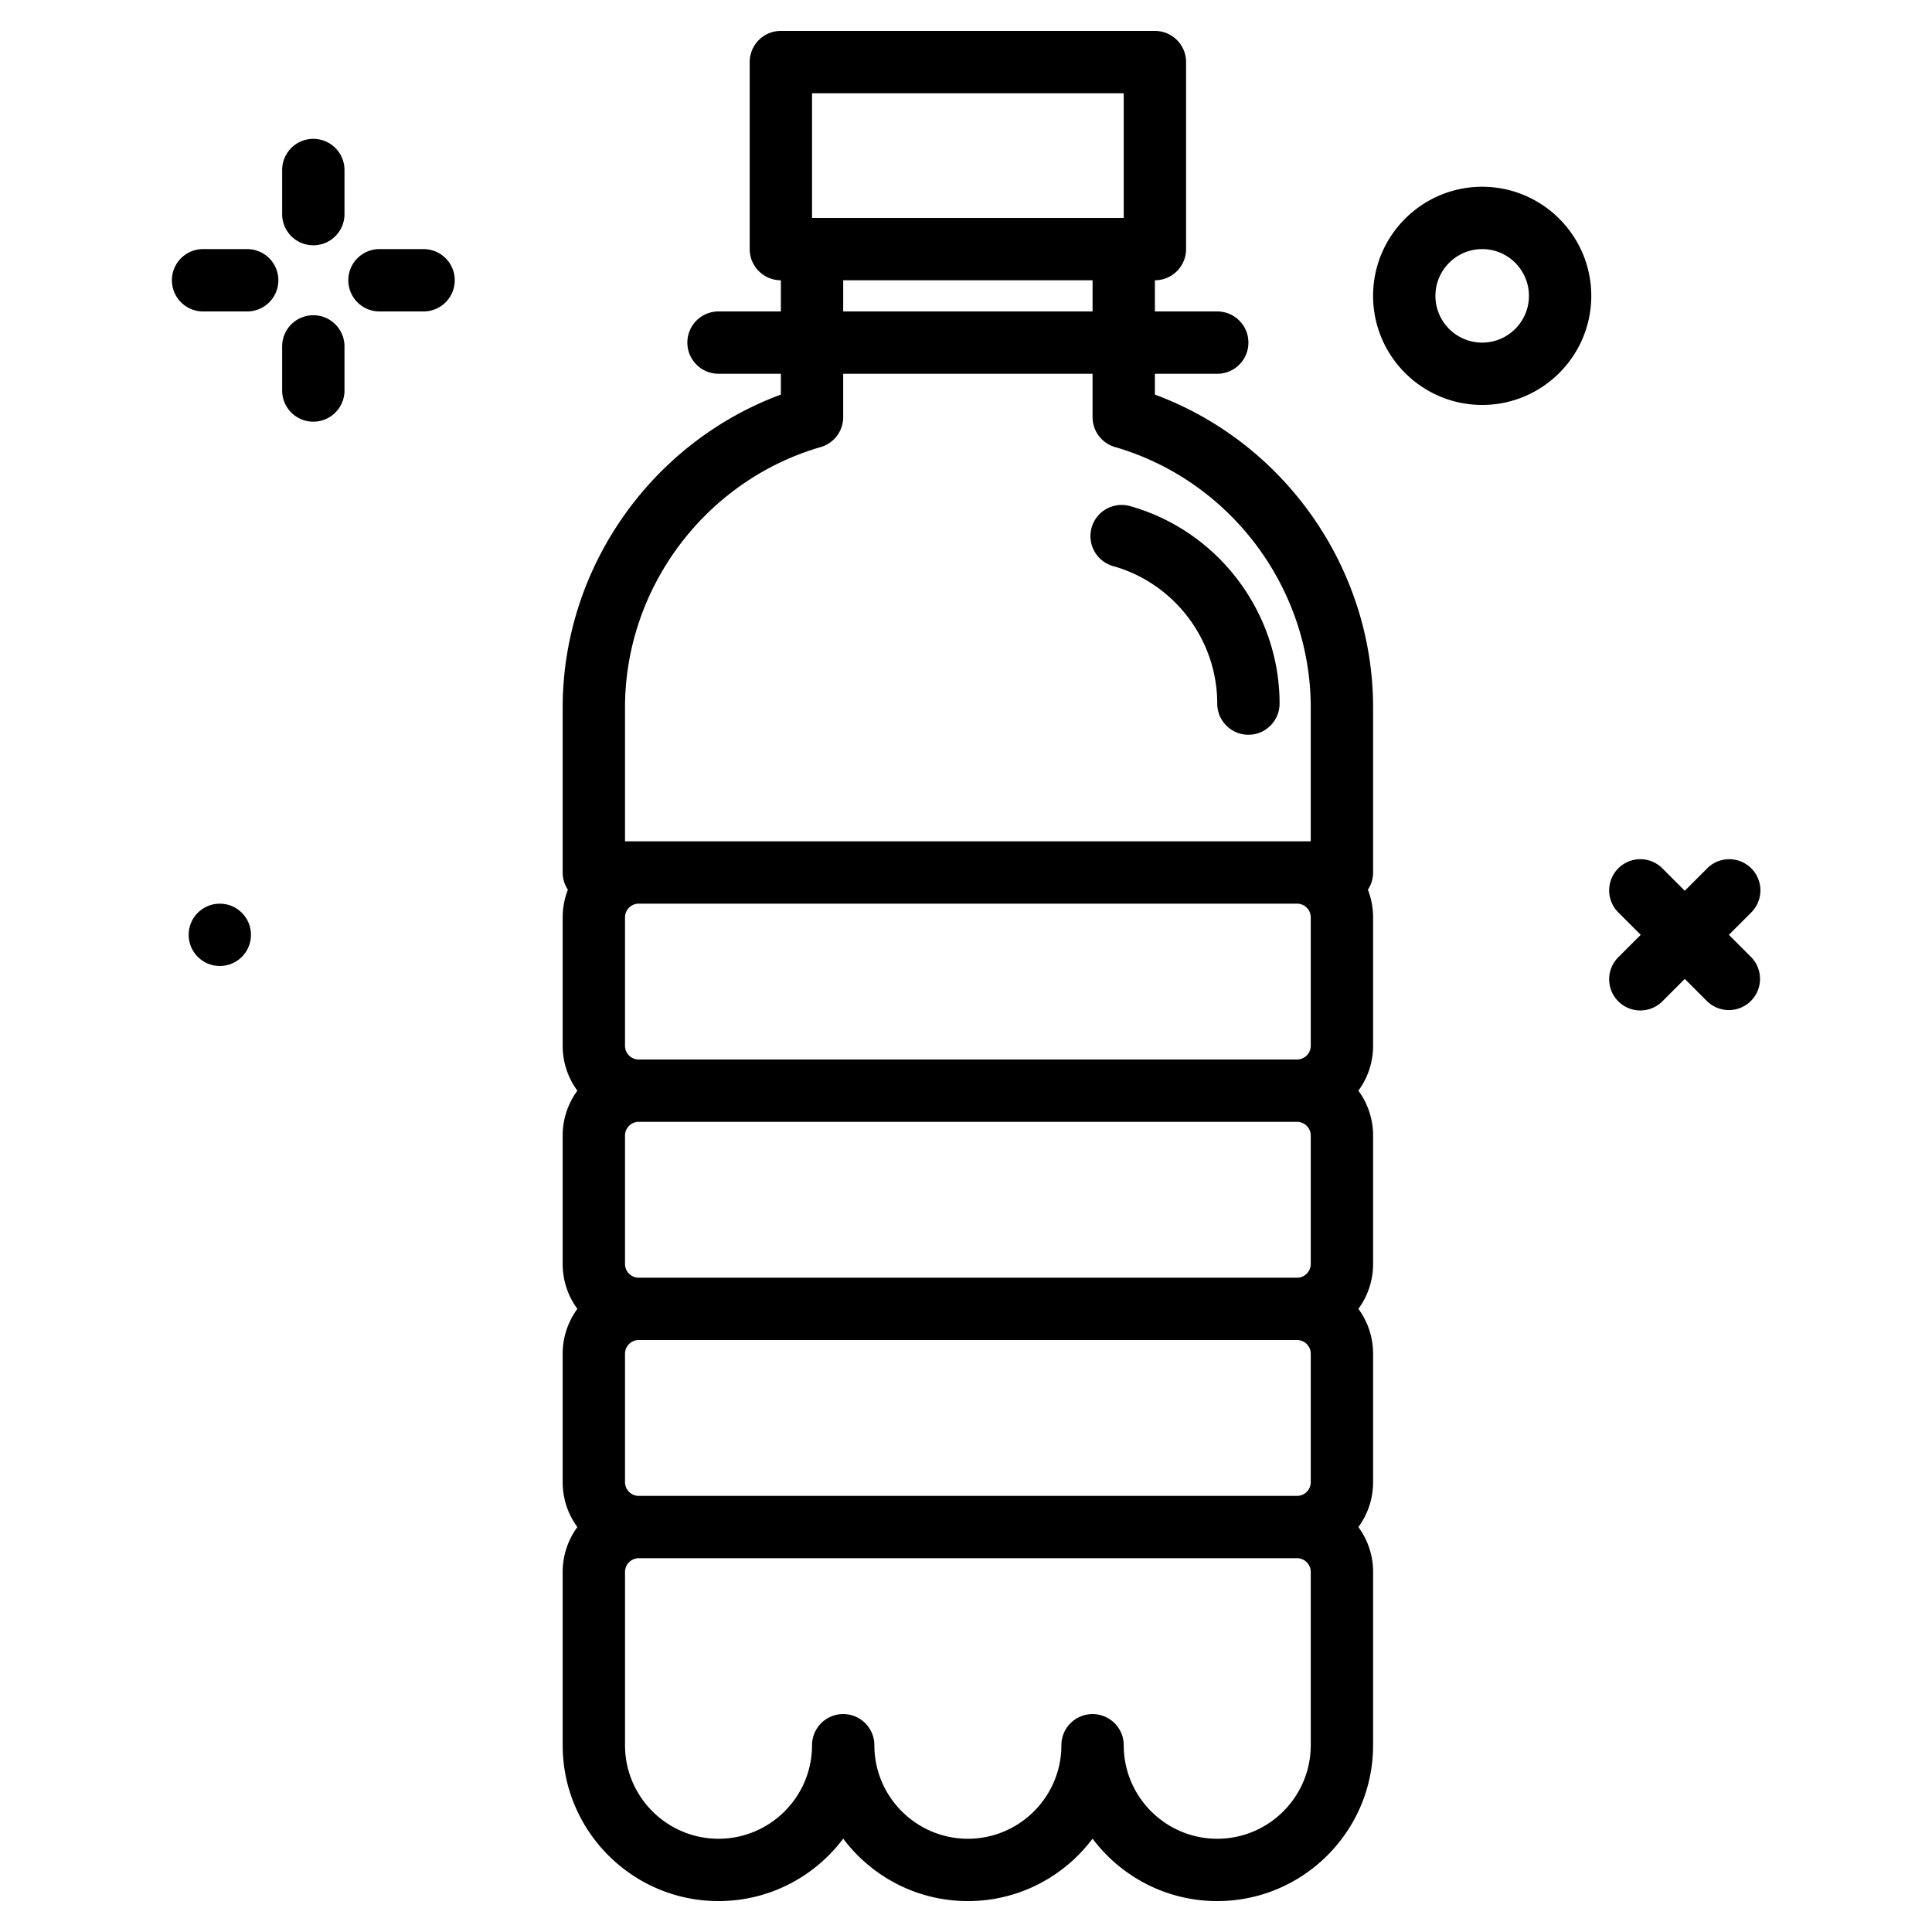
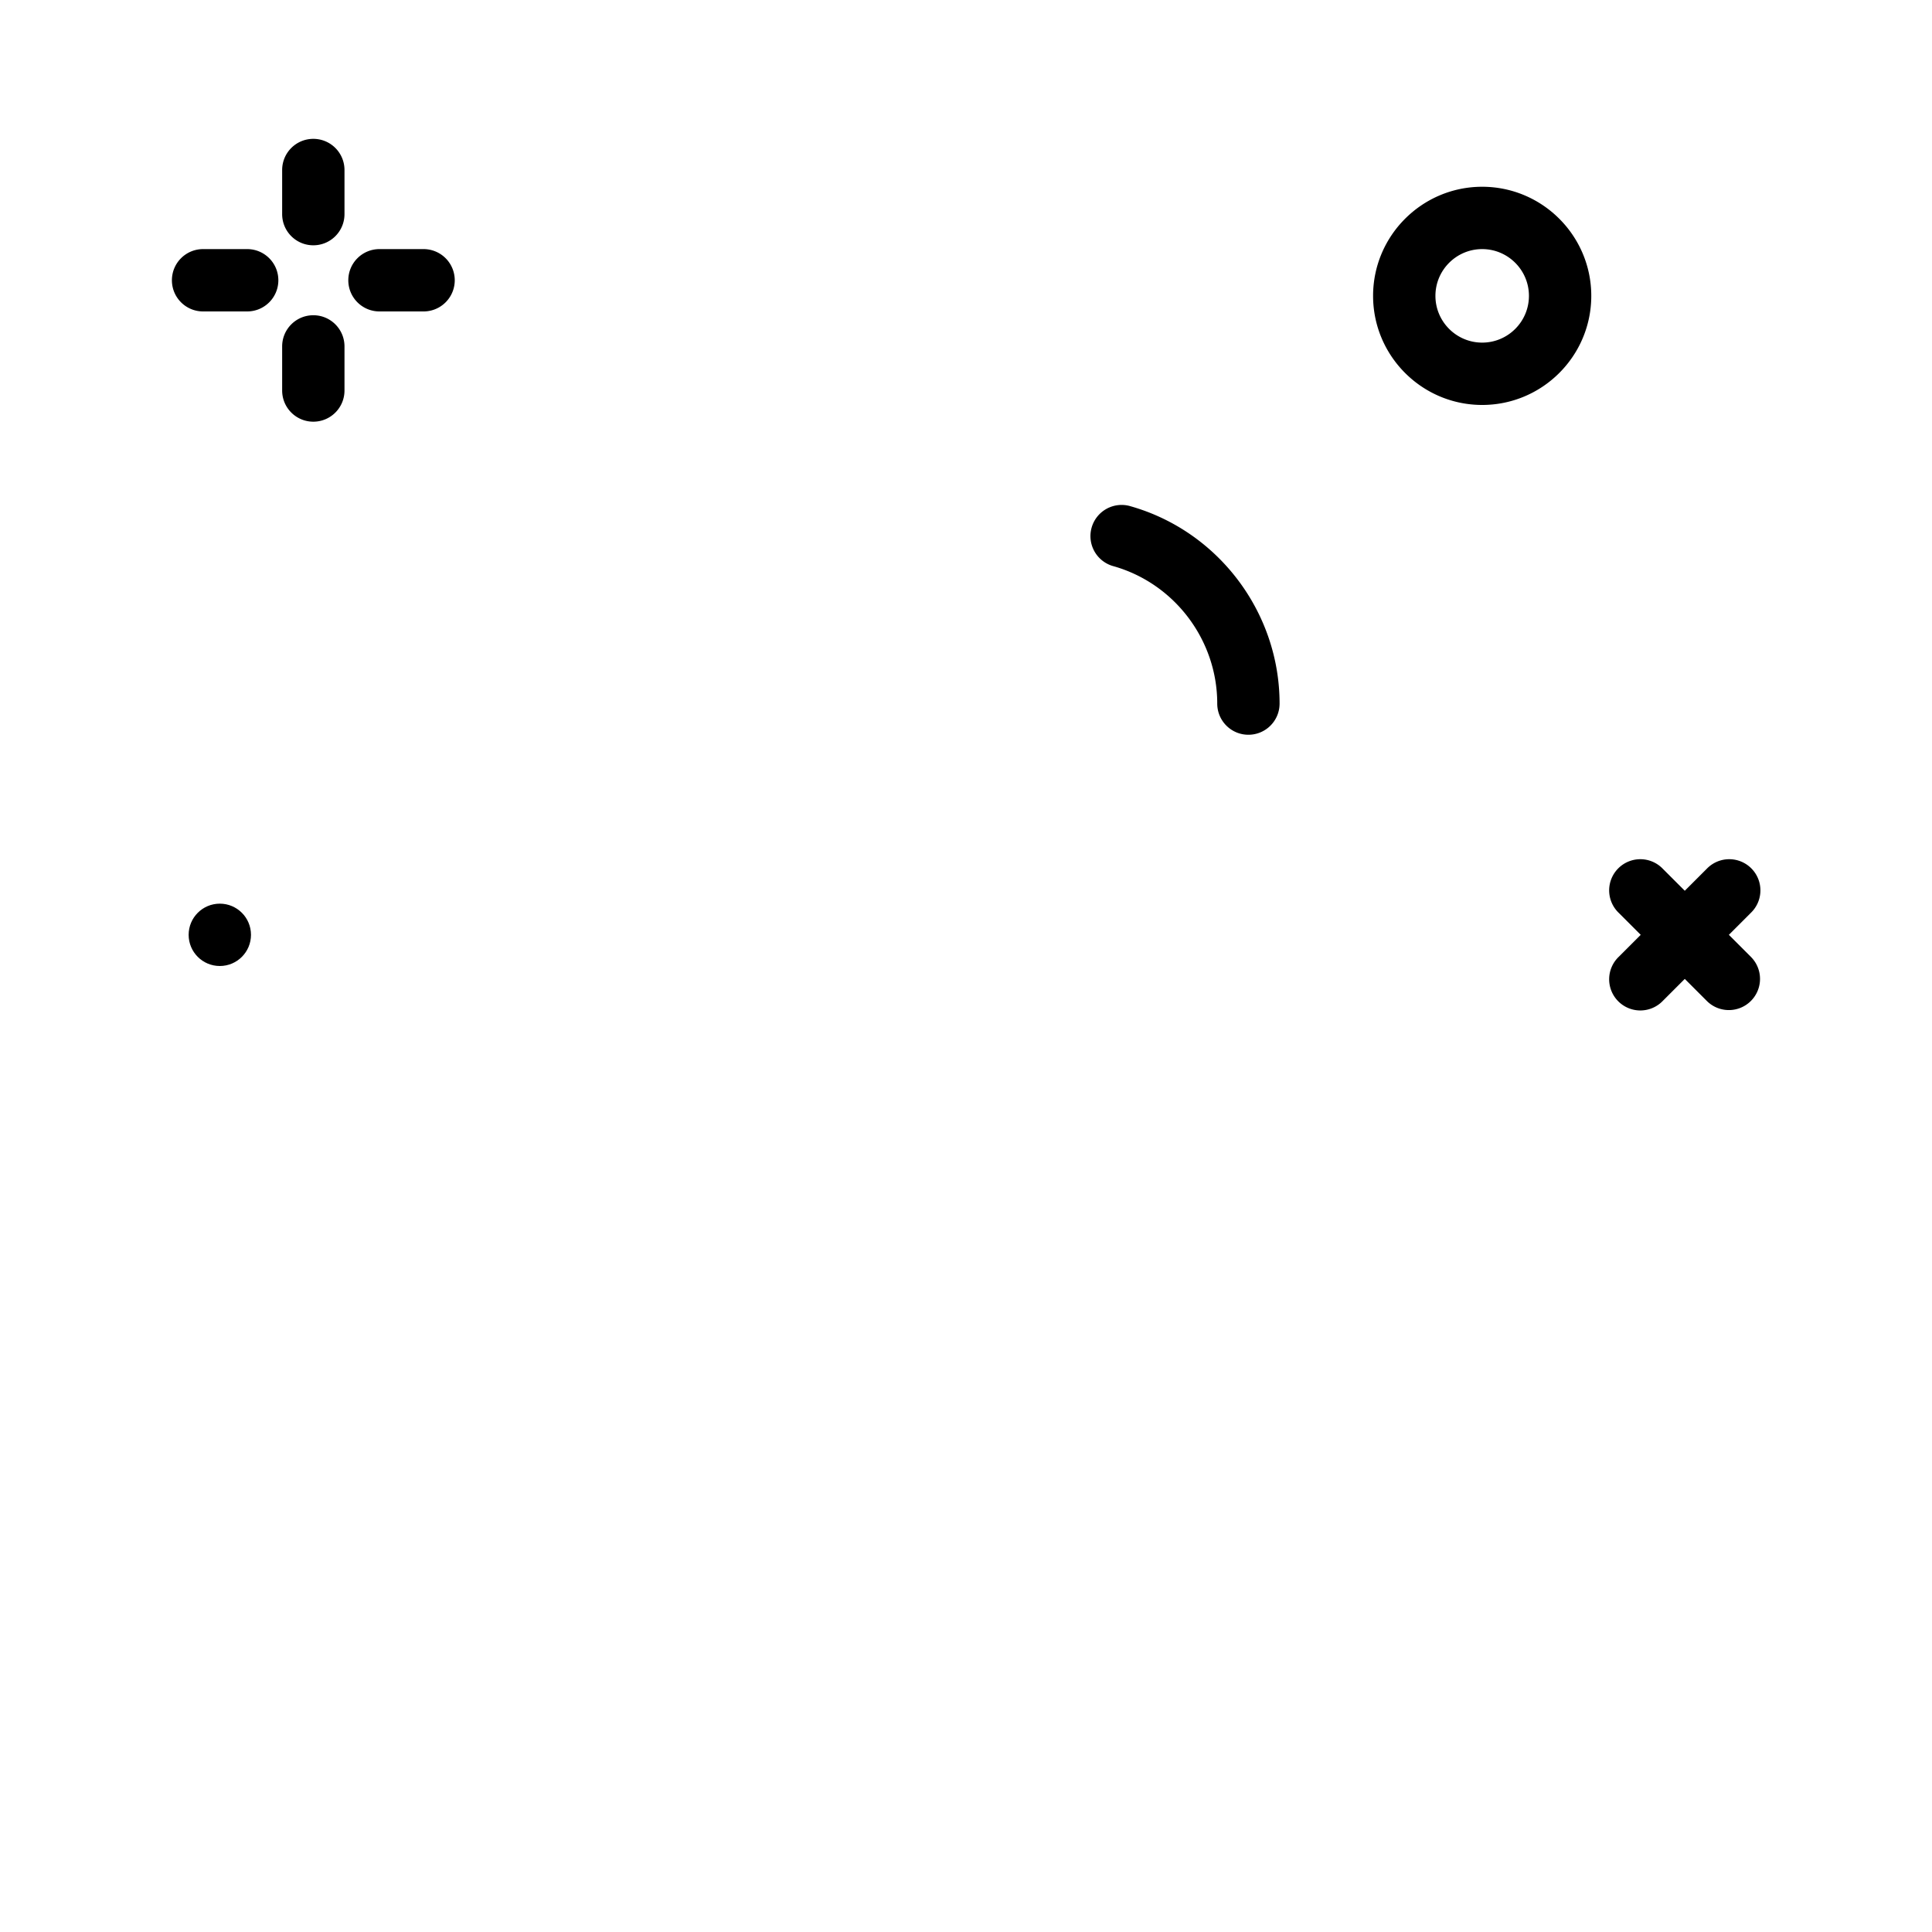
<svg xmlns="http://www.w3.org/2000/svg" version="1.1" width="35" height="35" x="0" y="0" viewBox="0 0 300 300" style="enable-background:new 0 0 35 35" xml:space="preserve" class="">
  <g transform="matrix(1.21,0,0,1.21,-31.505,-31.5)">
-     <path d="M216.246 50c-7.719 0-14 6.281-14 14s6.281 14 14 14 14-6.281 14-14-6.281-14-14-14zm0 20c-3.309 0-6-2.691-6-6s2.691-6 6-6 6 2.691 6 6-2.691 6-6 6zM247.902 146l2.828-2.828a4 4 0 1 0-5.656-5.656l-2.828 2.828-2.828-2.828a4 4 0 1 0-5.656 5.656L236.59 146l-2.828 2.828a4 4 0 1 0 5.656 5.656l2.828-2.828 2.828 2.828c.781.781 1.805 1.172 2.828 1.172s2.047-.391 2.828-1.172a4 4 0 0 0 0-5.656z" fill="#000000" data-original="#000000" class="" />
+     <path d="M216.246 50c-7.719 0-14 6.281-14 14s6.281 14 14 14 14-6.281 14-14-6.281-14-14-14zm0 20c-3.309 0-6-2.691-6-6s2.691-6 6-6 6 2.691 6 6-2.691 6-6 6zM247.902 146l2.828-2.828a4 4 0 1 0-5.656-5.656l-2.828 2.828-2.828-2.828a4 4 0 1 0-5.656 5.656L236.59 146l-2.828 2.828a4 4 0 1 0 5.656 5.656l2.828-2.828 2.828 2.828c.781.781 1.805 1.172 2.828 1.172s2.047-.391 2.828-1.172a4 4 0 0 0 0-5.656" fill="#000000" data-original="#000000" class="" />
    <circle cx="54.246" cy="146" r="4" fill="#000000" data-original="#000000" class="" />
    <path d="M66.246 43.852c-2.211 0-4 1.791-4 4v5.66c0 2.209 1.789 4 4 4s4-1.791 4-4v-5.66c0-2.209-1.789-4-4-4zM66.246 66.488c-2.211 0-4 1.791-4 4v5.66c0 2.209 1.789 4 4 4s4-1.791 4-4v-5.66c0-2.209-1.789-4-4-4zM57.758 58h-5.66c-2.211 0-4 1.791-4 4s1.789 4 4 4h5.66c2.211 0 4-1.791 4-4s-1.789-4-4-4zM80.395 58h-5.66c-2.211 0-4 1.791-4 4s1.789 4 4 4h5.66a4 4 0 1 0 0-8zM171.156 91.01a4 4 0 1 0-2.195 7.691c7.824 2.232 13.285 9.479 13.285 17.623 0 2.209 1.789 4 4 4s4-1.791 4-4c0-11.699-7.851-22.109-19.09-25.314z" fill="#000000" data-original="#000000" class="" />
-     <path d="M174.246 76.672V74h8c2.211 0 4-1.791 4-4s-1.789-4-4-4h-8v-4c2.211 0 4-1.791 4-4V34c0-2.209-1.789-4-4-4h-48c-2.211 0-4 1.791-4 4v24c0 2.209 1.789 4 4 4v4h-8c-2.211 0-4 1.791-4 4s1.789 4 4 4h8v2.672c-16.629 6.152-28 22.252-28 40.162V138c0 .818.246 1.58.668 2.213a9.736 9.736 0 0 0-.668 3.549v16.477c0 2.152.699 4.146 1.887 5.762a9.692 9.692 0 0 0-1.887 5.762v16.477c0 2.152.699 4.146 1.887 5.762a9.692 9.692 0 0 0-1.887 5.762v16.477c0 2.152.699 4.146 1.887 5.762a9.692 9.692 0 0 0-1.887 5.762V250c0 11.027 8.973 20 20 20 6.535 0 12.348-3.15 16-8.012 3.652 4.861 9.465 8.012 16 8.012s12.348-3.15 16-8.012c3.652 4.861 9.465 8.012 16 8.012 11.027 0 20-8.973 20-20v-22.238a9.697 9.697 0 0 0-1.887-5.762 9.692 9.692 0 0 0 1.887-5.762v-16.477a9.697 9.697 0 0 0-1.887-5.762 9.692 9.692 0 0 0 1.887-5.762V171.76a9.697 9.697 0 0 0-1.887-5.762 9.692 9.692 0 0 0 1.887-5.762v-16.477a9.736 9.736 0 0 0-.668-3.549 3.978 3.978 0 0 0 .668-2.213v-21.166c0-17.907-11.371-34.007-28-40.159zm-44-38.672h40v16h-40zm4 24h32v4h-32zm60 188c0 6.617-5.383 12-12 12s-12-5.383-12-12c0-2.209-1.789-4-4-4s-4 1.791-4 4c0 6.617-5.383 12-12 12s-12-5.383-12-12c0-2.209-1.789-4-4-4s-4 1.791-4 4c0 6.617-5.383 12-12 12s-12-5.383-12-12v-22.238c0-.971.789-1.762 1.762-1.762h84.477c.973 0 1.762.791 1.762 1.762V250zm0-33.762c0 .971-.789 1.762-1.762 1.762h-84.477a1.763 1.763 0 0 1-1.762-1.762v-16.477c0-.971.789-1.762 1.762-1.762h84.477c.973 0 1.762.791 1.762 1.762zm0-28c0 .971-.789 1.762-1.762 1.762h-84.477a1.763 1.763 0 0 1-1.762-1.762v-16.477c0-.971.789-1.762 1.762-1.762h84.477c.973 0 1.762.791 1.762 1.762zm0-28c0 .971-.789 1.762-1.762 1.762h-84.477a1.763 1.763 0 0 1-1.762-1.762v-16.477c0-.971.789-1.762 1.762-1.762h84.477c.973 0 1.762.791 1.762 1.762zm0-26.238h-88.001v-17.166c0-15.391 10.328-29.137 25.113-33.43a4 4 0 0 0 2.887-3.842V74h32v5.562a4 4 0 0 0 2.887 3.842c14.785 4.293 25.113 18.039 25.113 33.43V134z" fill="#000000" data-original="#000000" class="" />
  </g>
</svg>